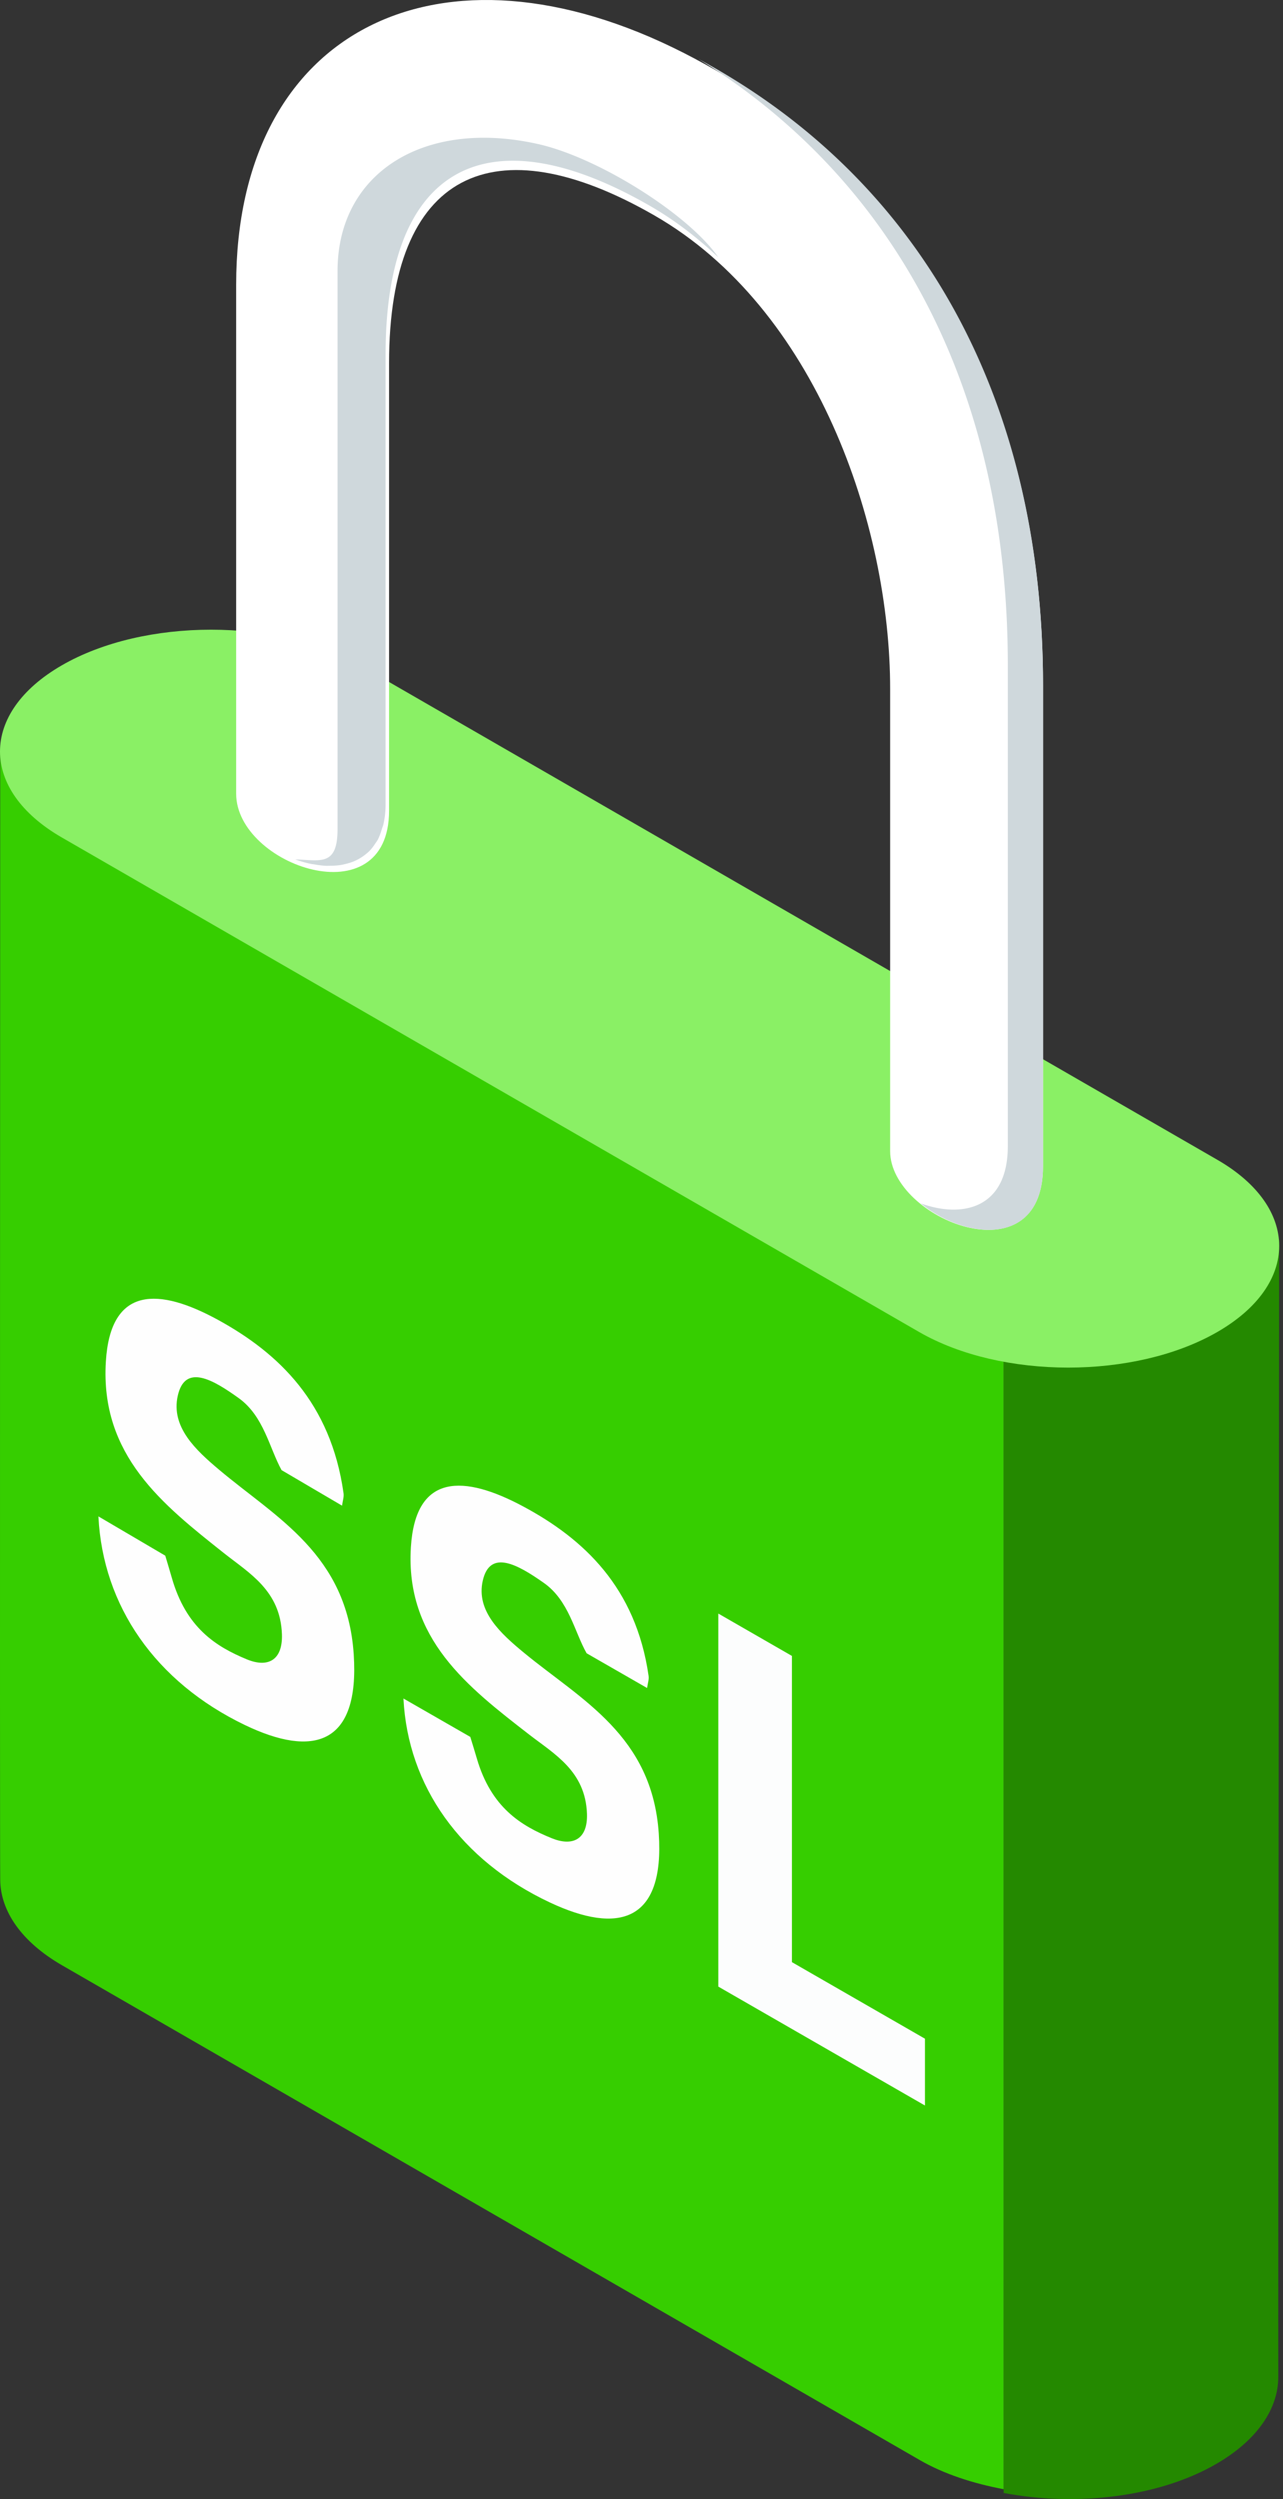
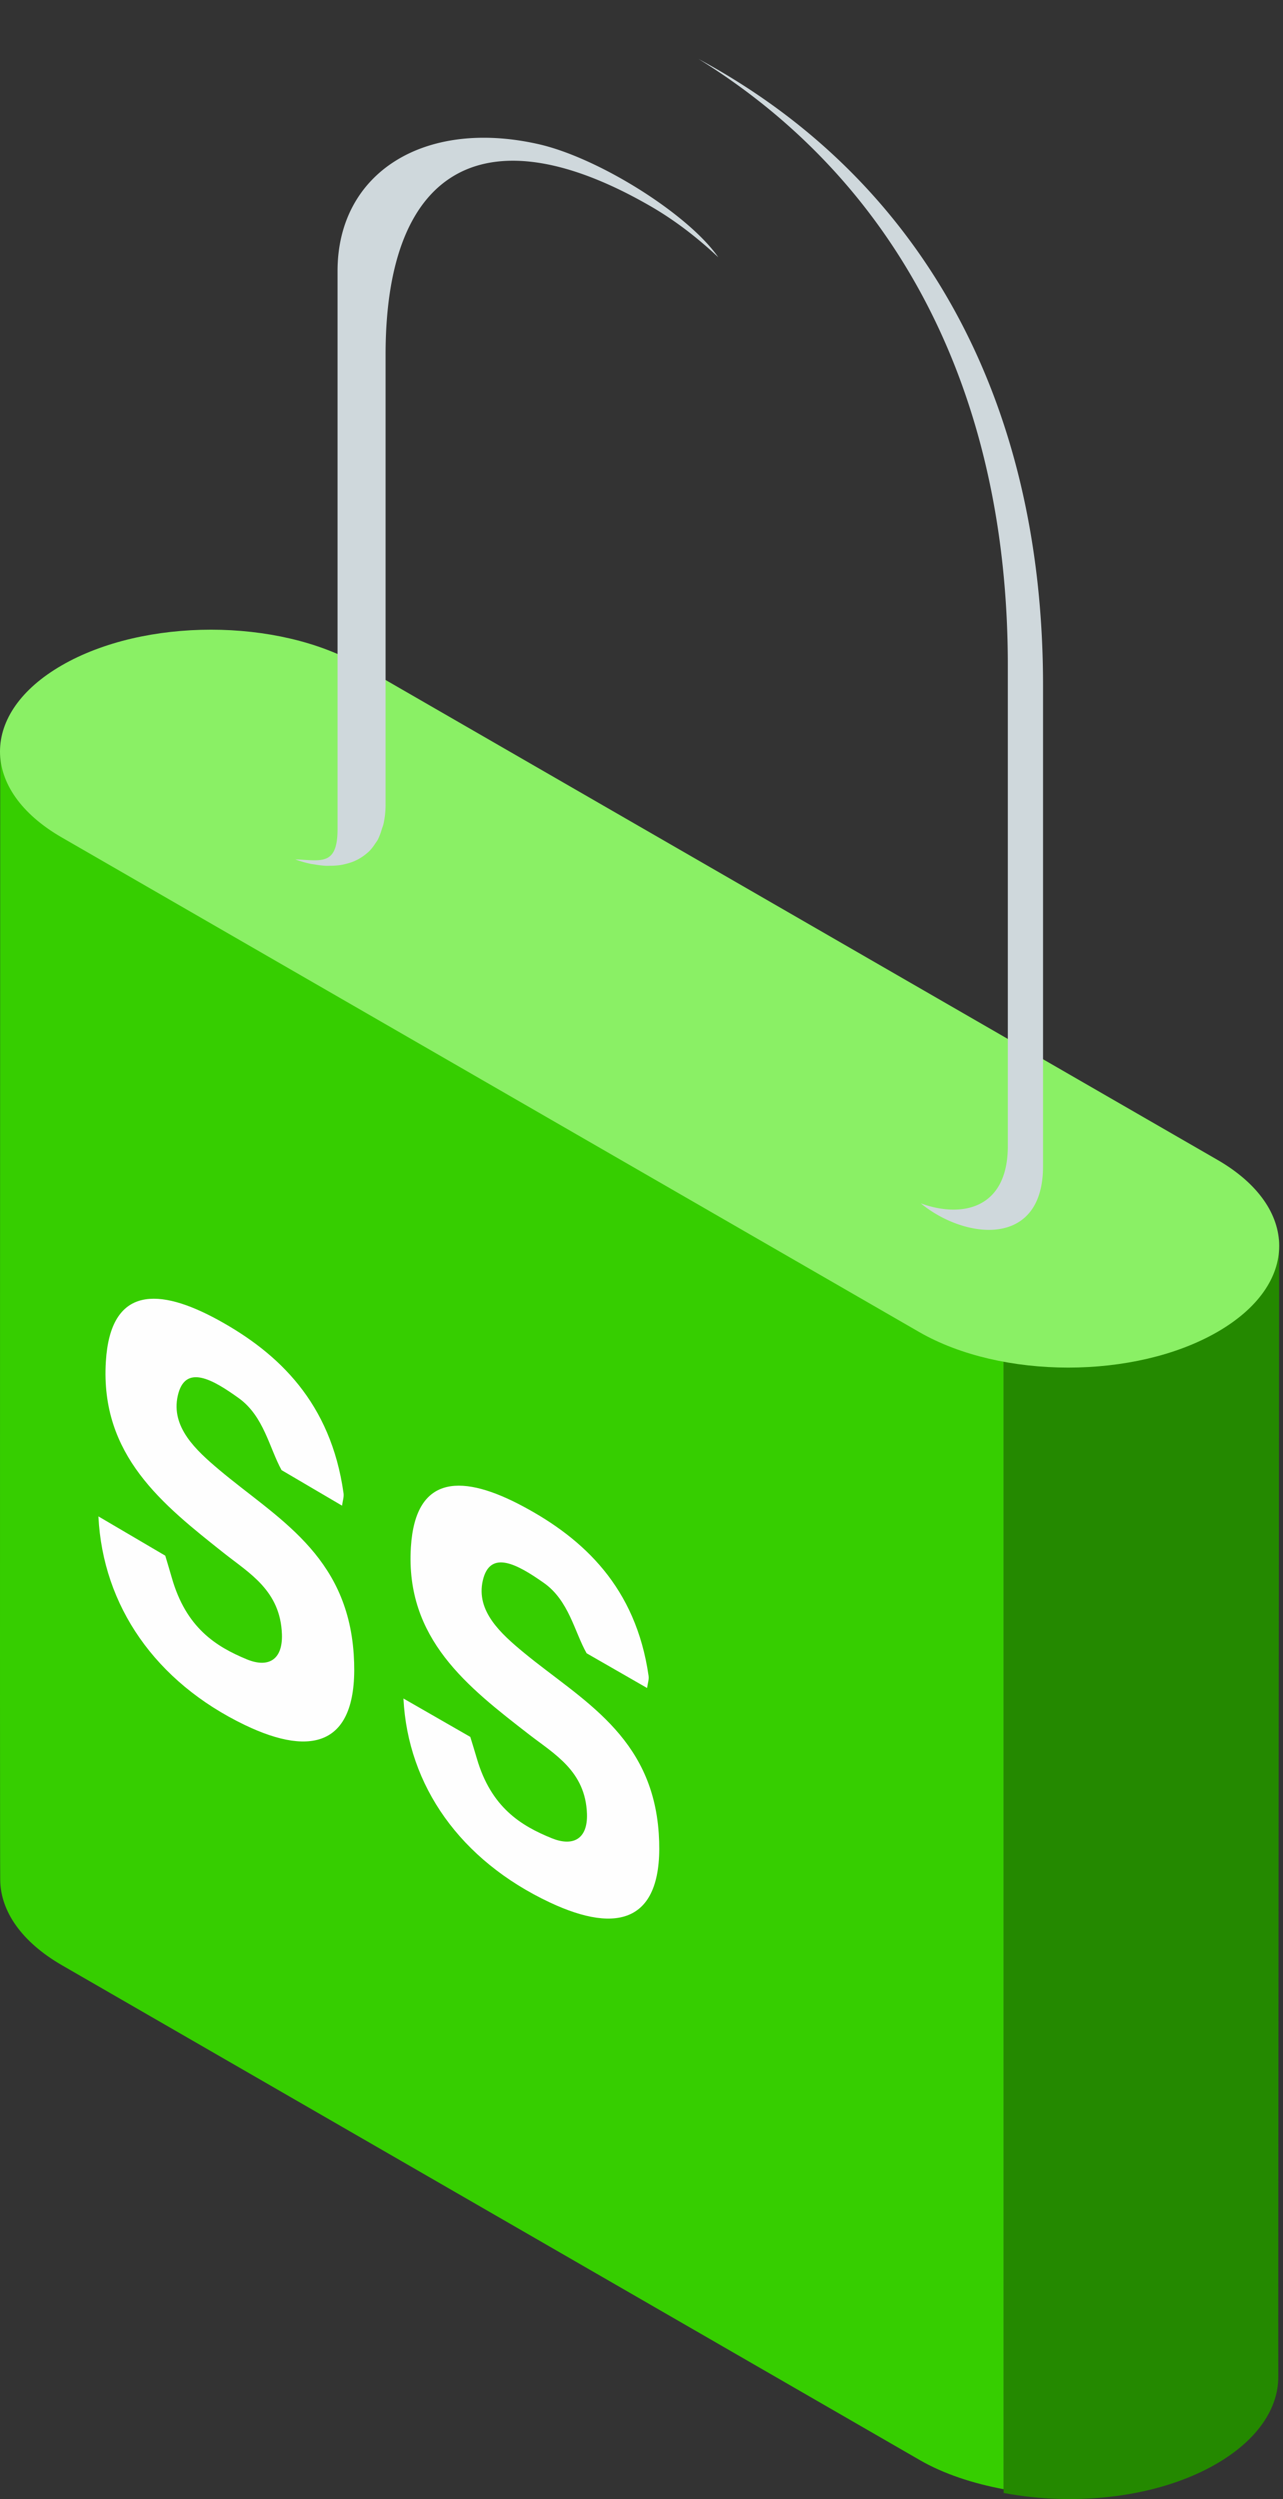
<svg xmlns="http://www.w3.org/2000/svg" width="77" height="150" viewBox="0 0 77 150">
  <rect x="0" y="0" width="77" height="150" fill="#333333" stroke="none" />
  <g fill="none" fill-rule="evenodd">
    <path fill="#36CE00" d="M.013 44.882c.003 1.869 1.239 3.738 3.71 5.164L55.2 79.743c1.459.842 3.2 1.405 5.037 1.75v67.916c-1.836-.346-3.578-.908-5.037-1.75L3.723 117.961c-2.443-1.411-3.68-3.25-3.71-5.098-.03-1.885 0-67.475 0-67.981" />
    <path fill="#248900" d="M73.03 79.549c2.431-1.42 3.656-3.28 3.681-5.14l.06.019s-.067 66.343-.054 68.217c.011 1.891-1.218 3.784-3.687 5.225-3.465 2.024-8.434 2.591-12.794 1.763V81.309c4.36.829 9.33.265 12.794-1.76" />
    <path fill="#8AF065" d="M21.616 39.935l51.447 29.681c4.945 2.854 4.945 7.478 0 10.331-4.944 2.853-12.962 2.853-17.906 0L3.709 50.267c-4.945-2.852-4.945-7.478 0-10.332 4.945-2.853 12.961-2.853 17.907 0" />
-     <path fill="#FFF" d="M62.598 70.002v-28.84c0-17.705-7.813-30.987-21.567-37.987C26.46-4.24 14.173 1.707 14.173 17.103V47.64c0 4.313 9.177 7.491 9.177 1.021V21.796c0-11.469 6.255-14.432 15.933-8.86 9.68 5.571 14.14 18.525 14.14 28.421v27.74c0 4.083 9.175 7.755 9.175.905" />
    <path fill="#CFD8DC" d="M60.485 68.792V39.925c0-16.43-6.687-29.044-18.556-36.382 13.184 7.11 20.67 20.214 20.67 37.595v28.865c0 4.92-4.682 4.409-7.337 2.226 2.48.906 5.223.324 5.223-3.437M23.016 49.454c-.025.117-.07.21-.103.32a3.79 3.79 0 0 1-.228.607c-.057.106-.126.194-.191.289a2.74 2.74 0 0 1-.323.41c-.08.08-.169.15-.256.221a2.937 2.937 0 0 1-.706.41c-.154.061-.314.11-.479.148a3.505 3.505 0 0 1-.326.068 4.343 4.343 0 0 1-.548.037c-.106 0-.215.008-.322.002a5.234 5.234 0 0 1-.638-.078c-.09-.015-.178-.022-.267-.042a6.442 6.442 0 0 1-.91-.263h-.002c1.513.048 2.541.434 2.541-1.814v-33.5c0-5.901 5.197-9.154 12.025-7.625 3.624.81 9.02 4.204 10.827 6.8-1.235-1.16-2.573-2.201-4.047-3.055-9.67-5.597-15.922-2.621-15.922 8.9v26.997c0 .433-.047.818-.125 1.168" />
    <path fill="#FEFEFE" d="M20.529 90.374l-3.63-2.133c-.728-1.314-1.063-3.233-2.561-4.314-1.584-1.143-3.237-2.085-3.67-.148-.42 1.876 1.086 3.263 2.486 4.442 3.418 2.879 7.679 5.068 8.075 11.08.359 5.444-2.434 6.212-6.538 4.236-5.358-2.58-8.521-7.147-8.785-12.52l4.012 2.358c.087.294.246.809.392 1.322.856 3.007 2.65 4.134 4.502 4.9 1.267.524 2.16.057 2.108-1.501-.088-2.622-1.962-3.67-3.477-4.871-3.669-2.912-7.436-5.862-7.09-11.502.28-4.574 3.21-4.428 6.733-2.5 3.63 1.99 6.767 4.968 7.531 10.397.034.242-.048.44-.088.754m18.307 10.945l-3.63-2.086c-.728-1.285-1.063-3.162-2.561-4.219-1.584-1.117-3.237-2.038-3.67-.144-.42 1.835 1.086 3.19 2.486 4.344 3.418 2.814 7.679 4.955 8.075 10.833.36 5.323-2.434 6.074-6.538 4.142-5.358-2.523-8.521-6.989-8.785-12.241l4.012 2.305c.087.287.246.79.392 1.292.856 2.941 2.65 4.043 4.503 4.792 1.266.512 2.159.055 2.107-1.468-.088-2.563-1.962-3.588-3.477-4.763-3.669-2.847-7.436-5.732-7.09-11.247.28-4.471 3.21-4.329 6.733-2.443 3.63 1.944 6.767 4.857 7.531 10.166.034.236-.048.43-.088.737" />
-     <path fill="#FCFDFD" d="M43.11 119.24V96.85l4.418 2.543v18.38l7.984 4.595v4.01l-12.402-7.137" />
  </g>
</svg>